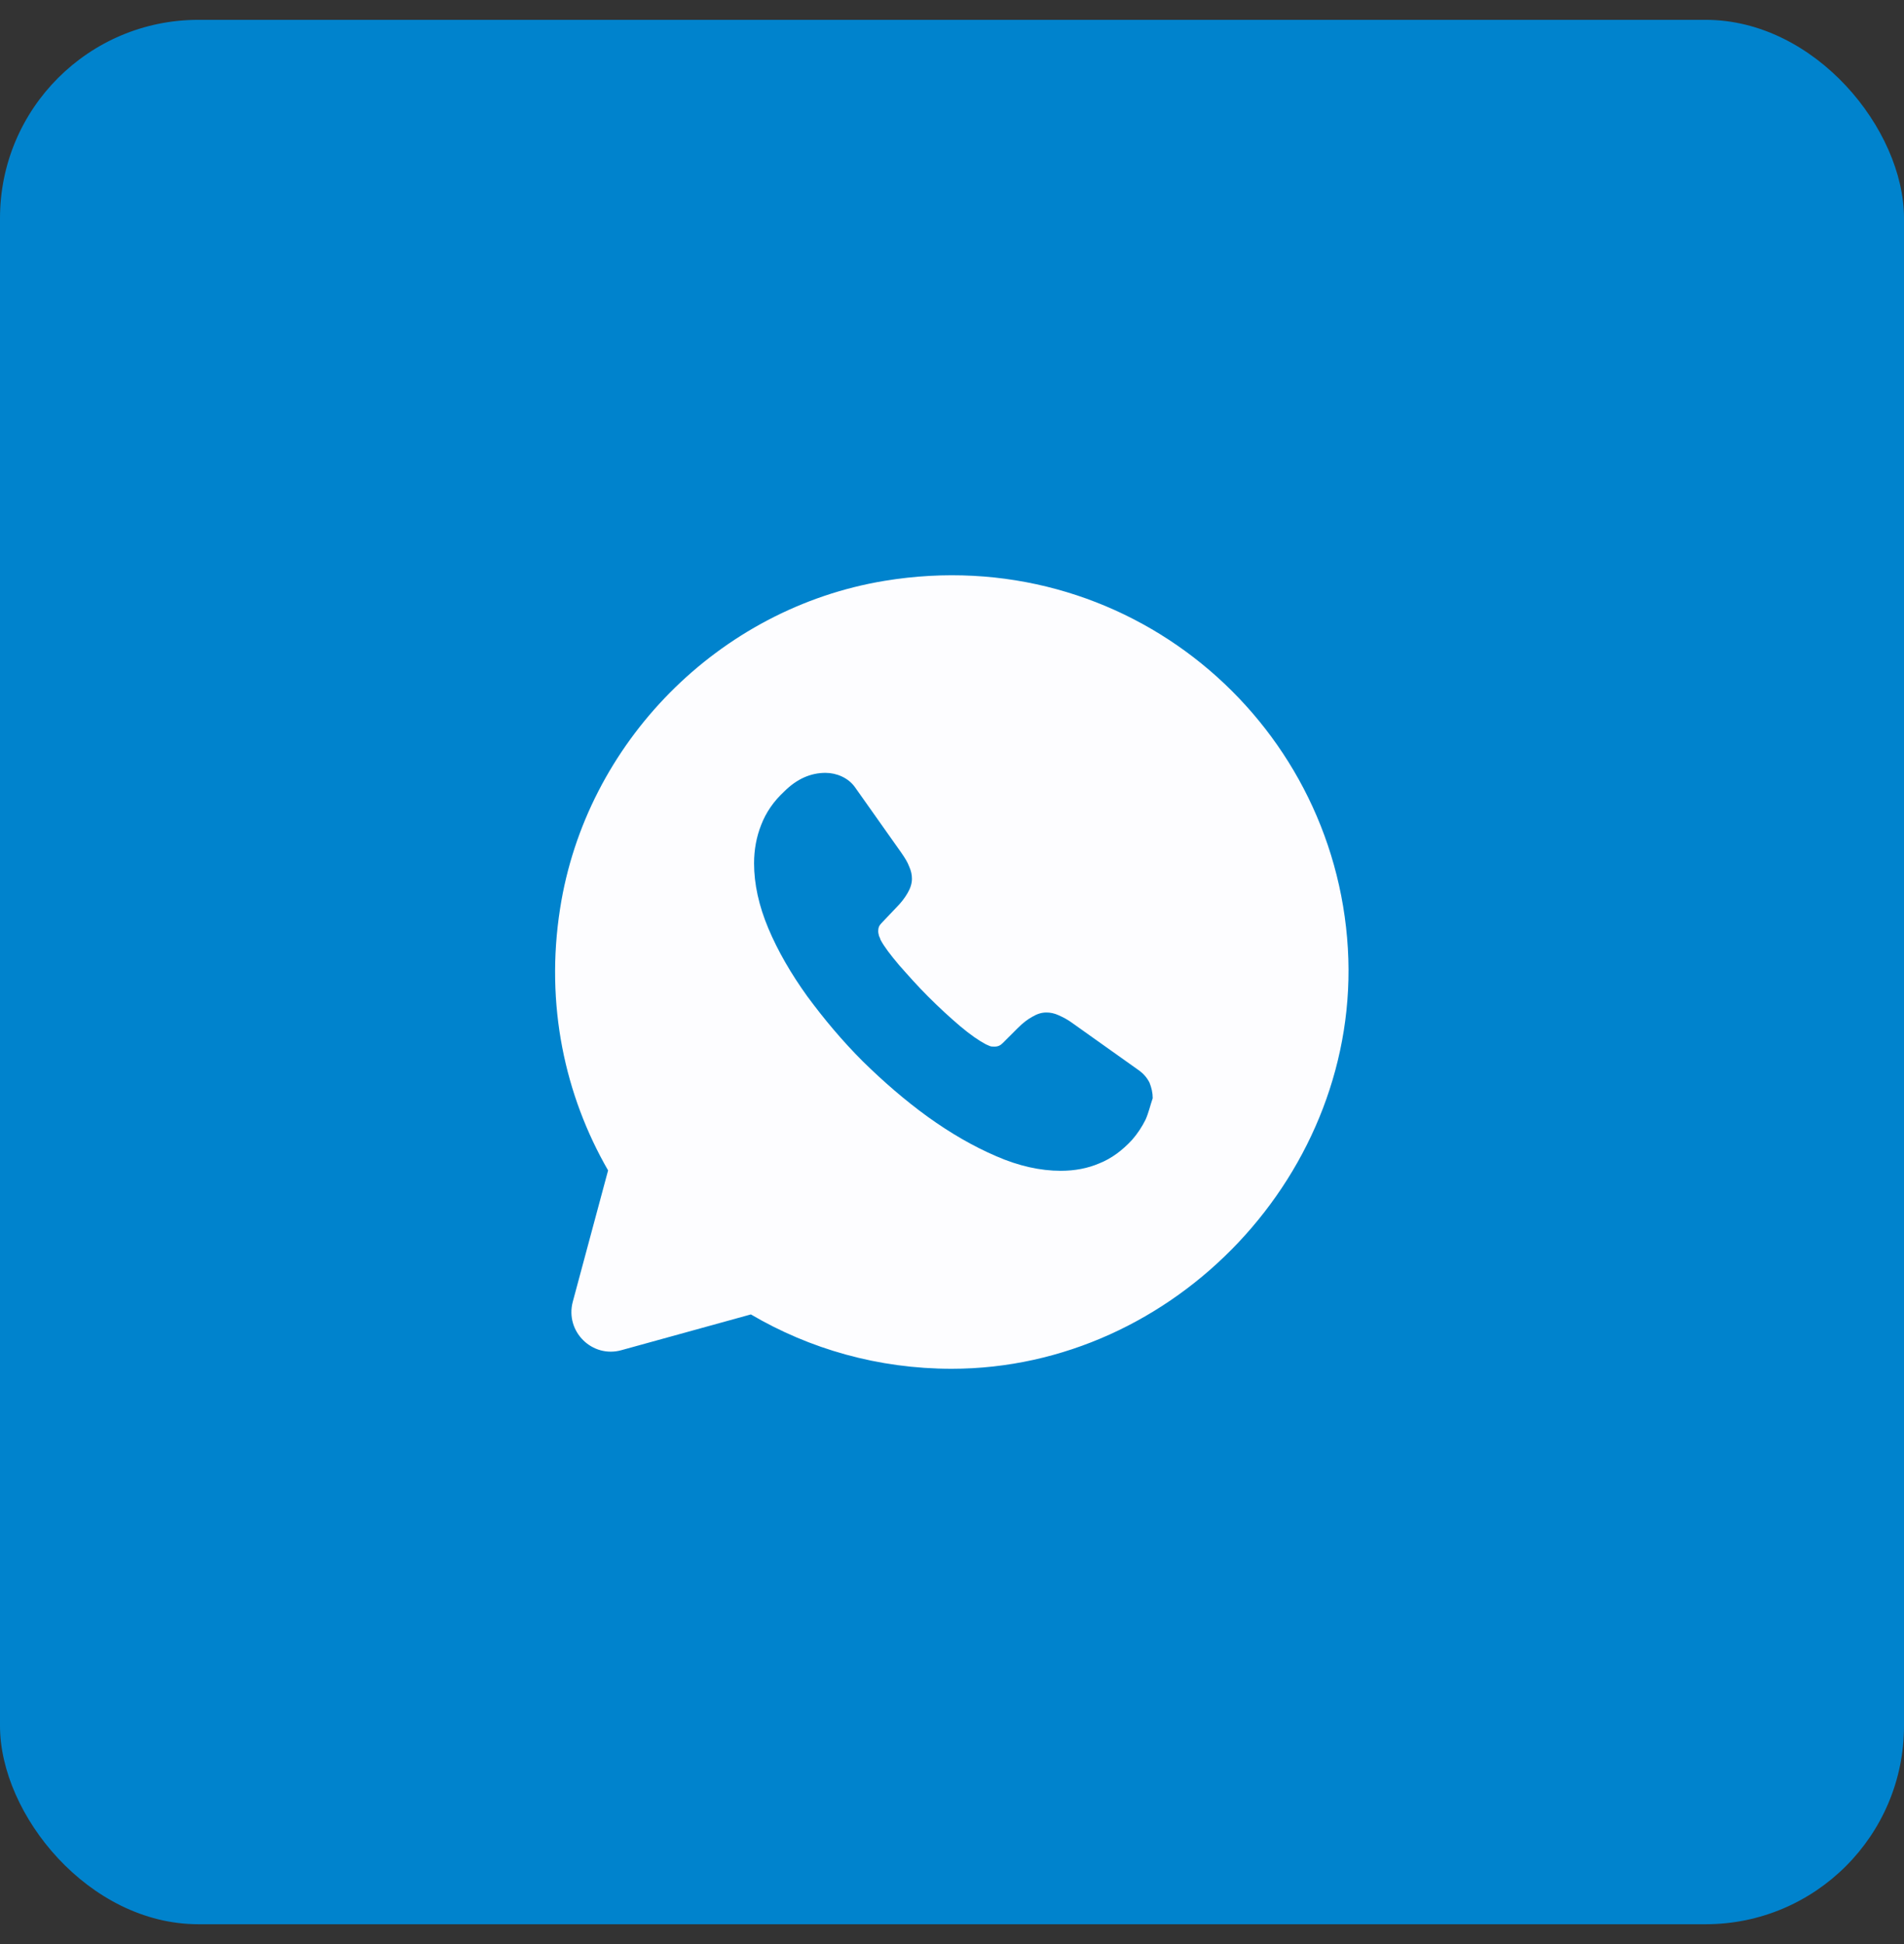
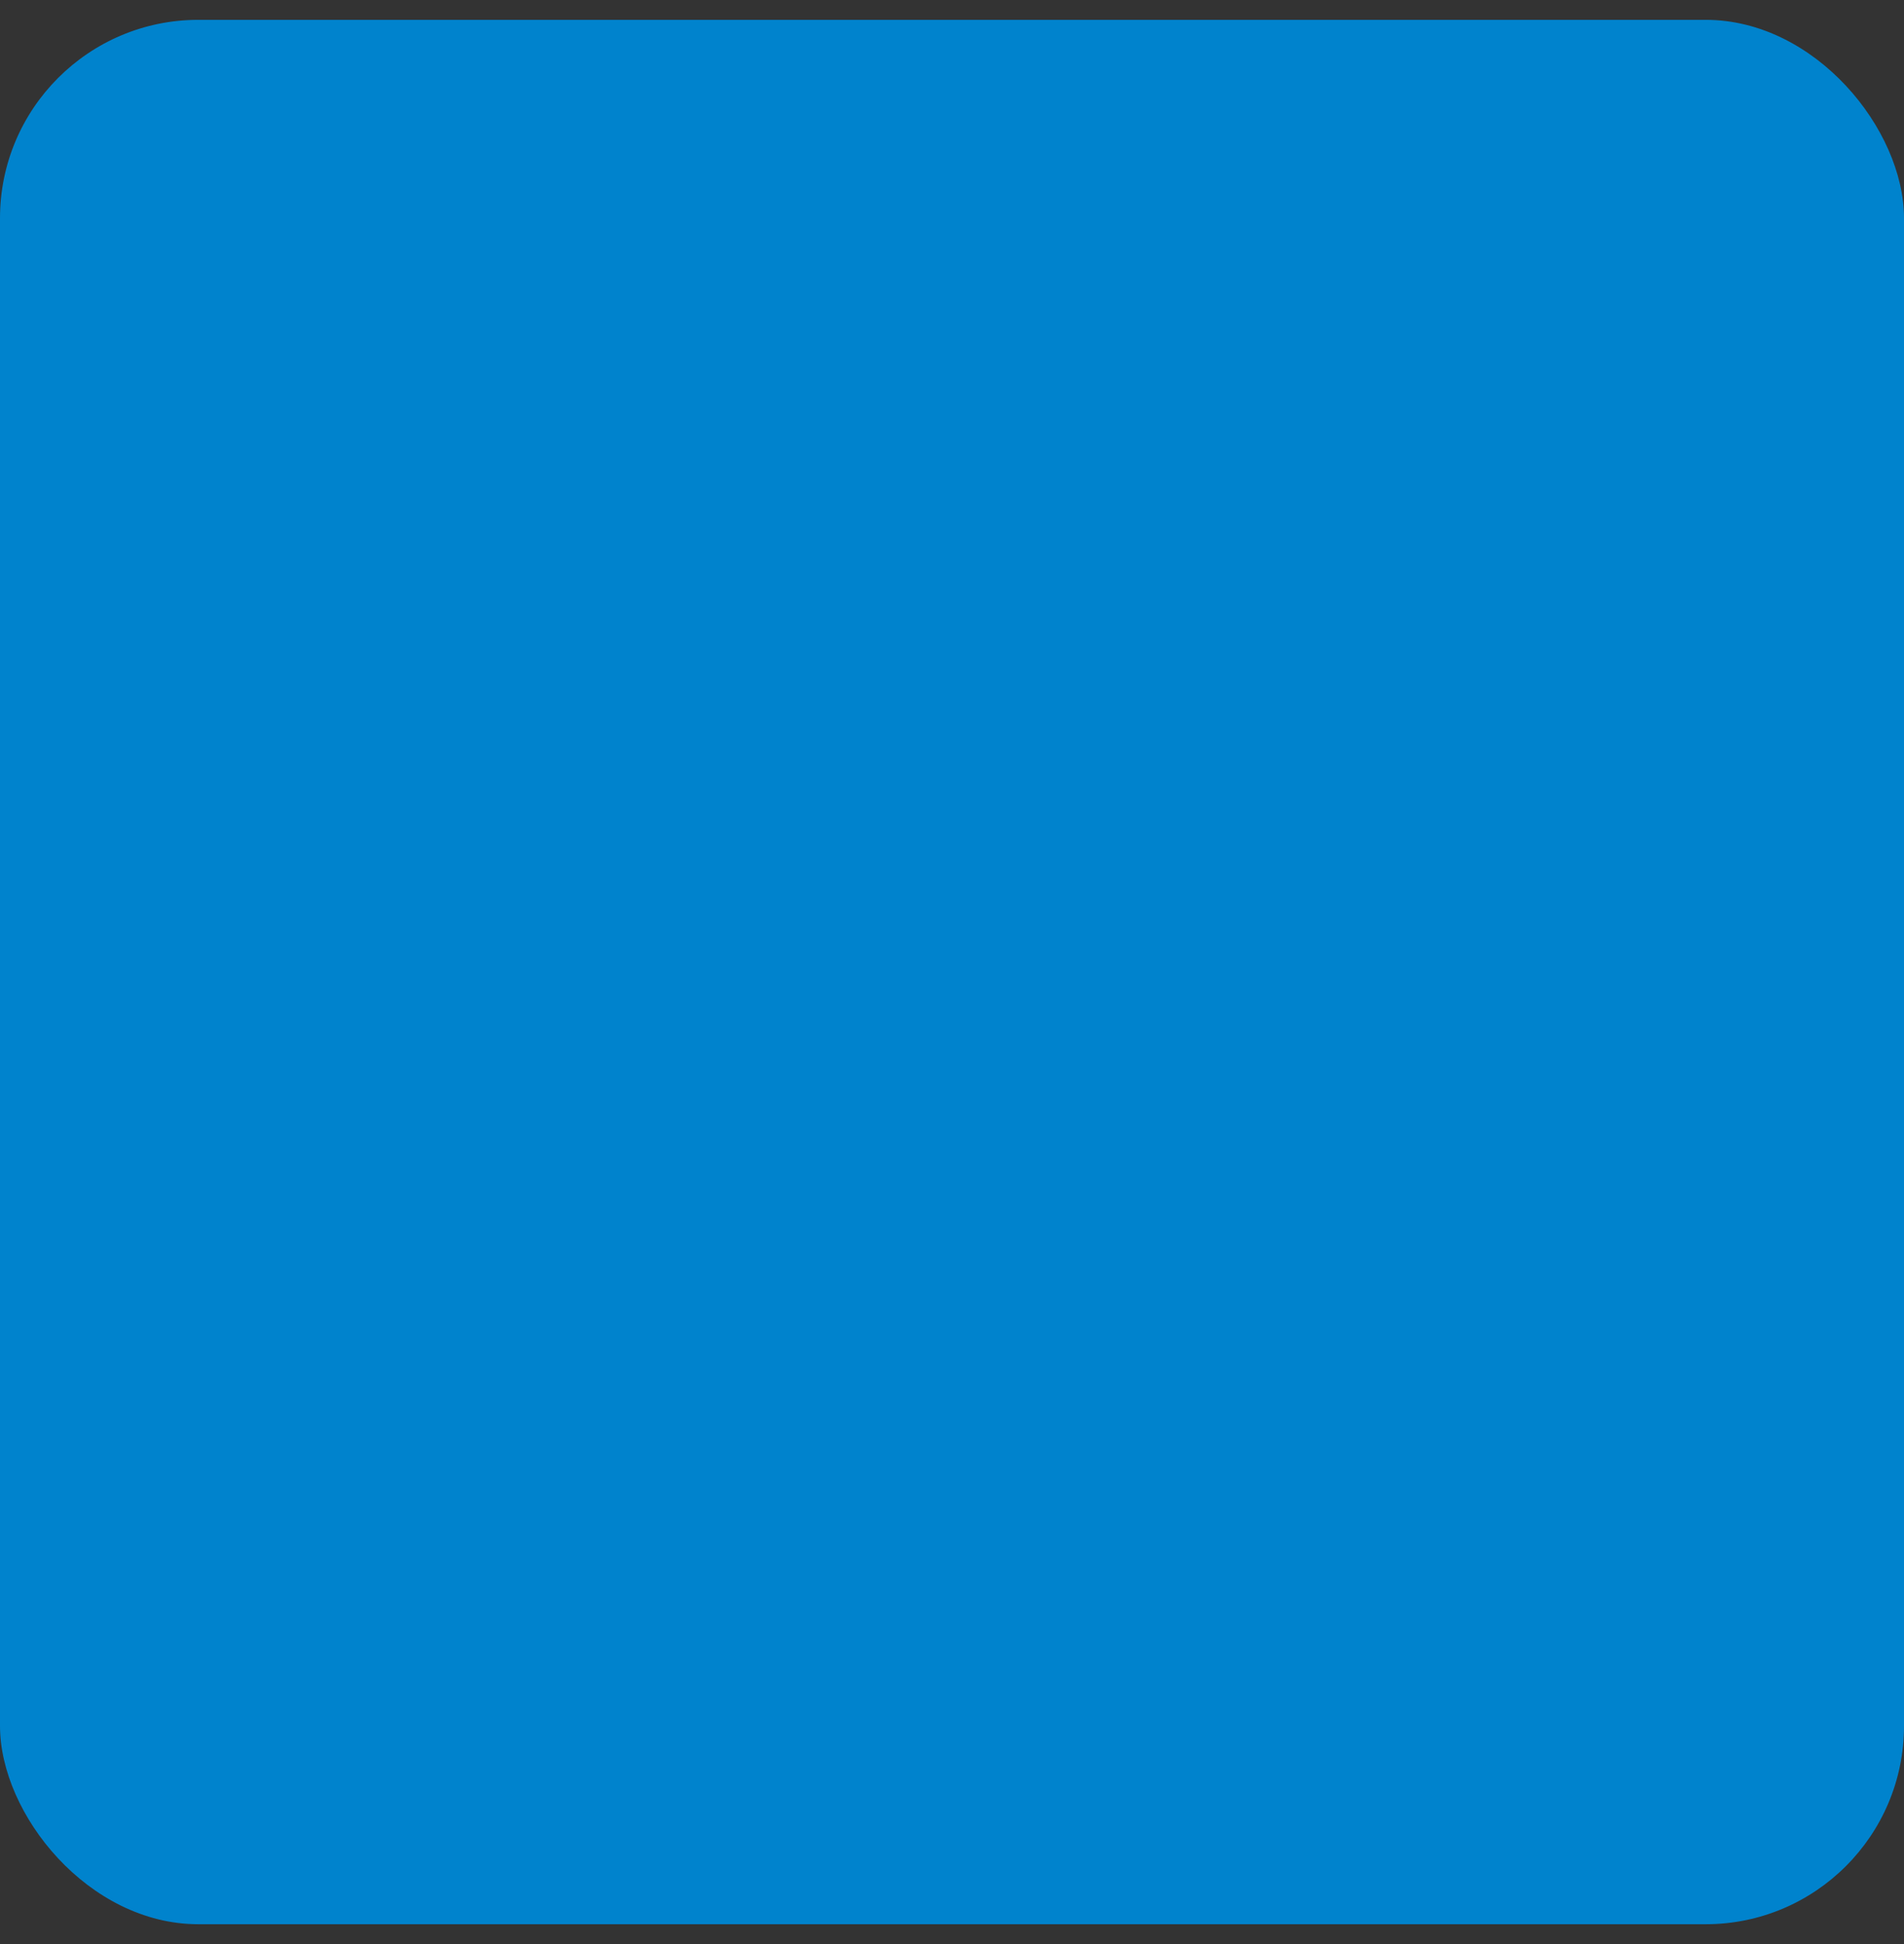
<svg xmlns="http://www.w3.org/2000/svg" width="48" height="49" viewBox="0 0 48 49" fill="none">
  <rect x="0" y="0" width="48" height="49" fill="#333333" stroke="none" />
  <rect y="0.5" width="48" height="48" rx="5" fill="#0083CD" />
-   <path d="M33.98 23.91C33.64 18.11 28.37 13.64 22.3 14.64C18.12 15.33 14.77 18.72 14.12 22.9C13.74 25.32 14.24 27.61 15.33 29.5L14.44 32.81C14.24 33.56 14.93 34.24 15.67 34.03L18.93 33.13C20.41 34 22.14 34.5 23.99 34.5C29.63 34.5 34.31 29.53 33.98 23.91ZM28.88 28.22C28.79 28.4 28.68 28.57 28.54 28.73C28.29 29 28.02 29.2 27.72 29.32C27.42 29.45 27.09 29.51 26.74 29.51C26.23 29.51 25.68 29.39 25.11 29.14C24.53 28.89 23.96 28.56 23.39 28.15C22.81 27.73 22.27 27.26 21.75 26.75C21.23 26.23 20.77 25.68 20.35 25.11C19.94 24.54 19.61 23.97 19.37 23.4C19.13 22.83 19.01 22.28 19.01 21.76C19.01 21.42 19.07 21.09 19.19 20.79C19.31 20.48 19.5 20.2 19.77 19.95C20.09 19.63 20.44 19.48 20.81 19.48C20.95 19.48 21.09 19.51 21.22 19.57C21.35 19.63 21.47 19.72 21.56 19.85L22.72 21.49C22.81 21.62 22.88 21.73 22.92 21.84C22.97 21.95 22.99 22.05 22.99 22.15C22.99 22.27 22.95 22.39 22.88 22.51C22.81 22.63 22.72 22.75 22.6 22.87L22.22 23.27C22.16 23.33 22.14 23.39 22.14 23.47C22.14 23.51 22.15 23.55 22.16 23.59C22.18 23.63 22.19 23.66 22.2 23.69C22.29 23.86 22.45 24.07 22.67 24.33C22.9 24.59 23.14 24.86 23.4 25.12C23.67 25.39 23.93 25.63 24.2 25.86C24.46 26.08 24.68 26.23 24.85 26.32C24.88 26.33 24.91 26.35 24.94 26.36C24.98 26.38 25.02 26.38 25.07 26.38C25.16 26.38 25.22 26.35 25.28 26.29L25.66 25.91C25.79 25.78 25.91 25.69 26.02 25.63C26.14 25.56 26.25 25.52 26.38 25.52C26.48 25.52 26.58 25.54 26.69 25.59C26.8 25.64 26.92 25.7 27.04 25.79L28.7 26.97C28.83 27.06 28.92 27.17 28.98 27.29C29.03 27.42 29.06 27.54 29.06 27.68C29 27.85 28.96 28.04 28.88 28.22Z" fill="#FDFDFF" />
</svg>